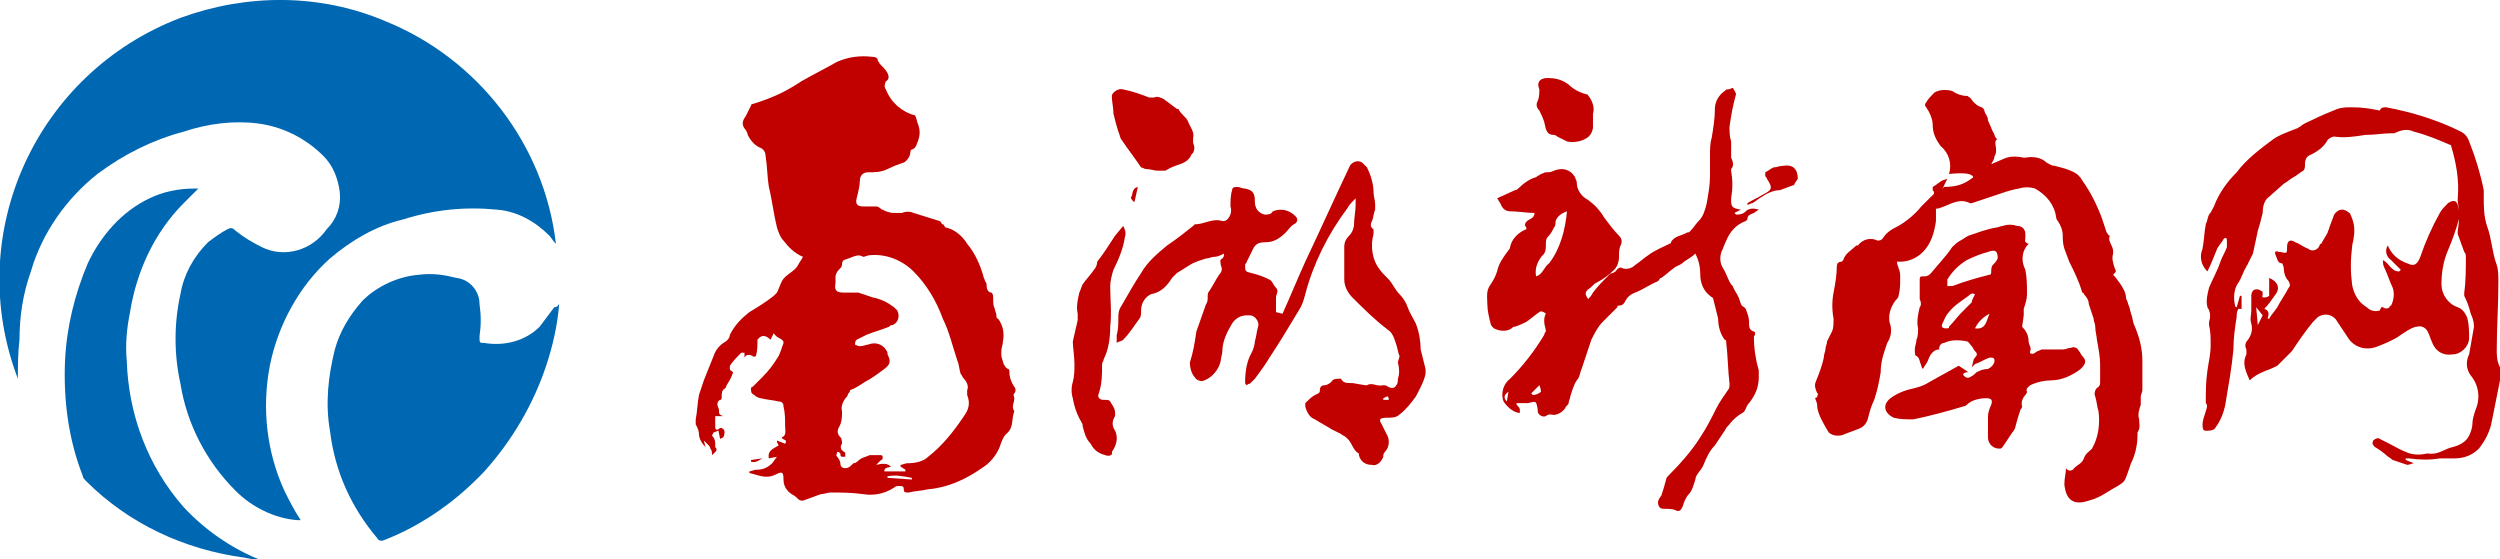
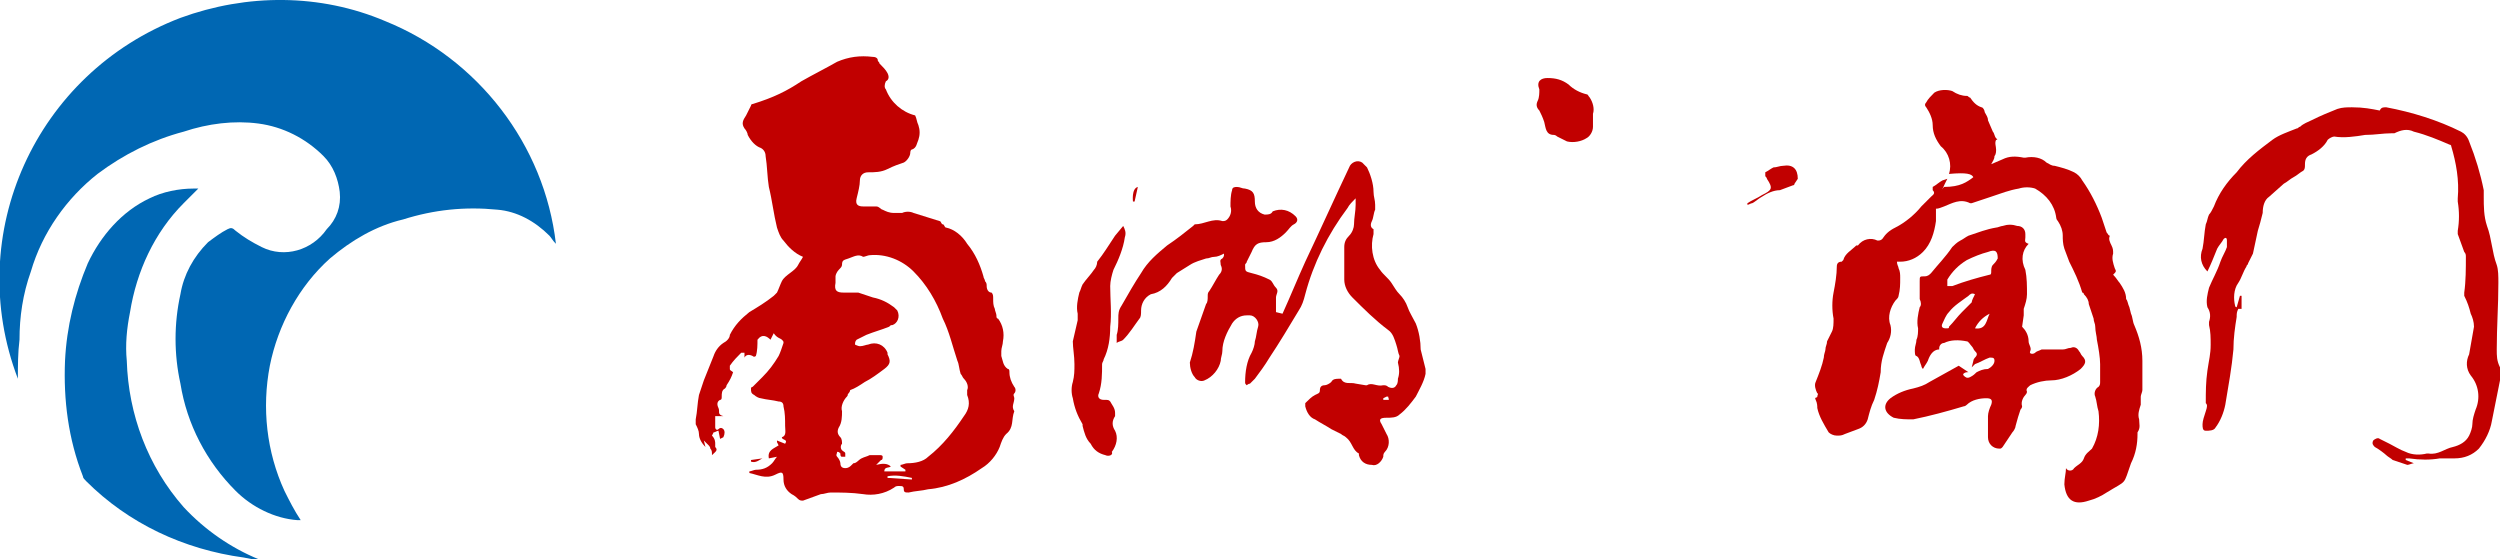
<svg xmlns="http://www.w3.org/2000/svg" version="1.1" id="图层_1" x="0px" y="0px" viewBox="0 0 153.8 34.4" style="enable-background:new 0 0 153.8 34.4;" xml:space="preserve">
  <style type="text/css">
	.st0{fill:#0067B3;}
	.st1{fill:#C10000;}
</style>
  <path class="st0" d="M1.1,23.3c-3.4-8.9,1.1-18.8,10-22.2c4.1-1.5,8.6-1.5,12.6,0.2c5.7,2.3,9.8,7.6,10.5,13.7  c-0.2-0.2-0.3-0.4-0.4-0.5c-0.9-0.9-2-1.5-3.2-1.6c-2-0.2-3.9,0-5.8,0.6c-1.7,0.4-3.2,1.3-4.5,2.4c-1.9,1.7-3.2,4.1-3.7,6.6  c-0.5,2.6-0.2,5.3,0.9,7.7c0.3,0.6,0.6,1.2,1,1.8c-0.1,0-0.1,0-0.2,0c-1.4-0.1-2.8-0.8-3.8-1.8c-1.8-1.8-3-4.1-3.4-6.6  c-0.4-1.8-0.4-3.7,0-5.5c0.2-1.2,0.8-2.3,1.7-3.2c0.4-0.3,0.8-0.6,1.2-0.8c0.2-0.1,0.3-0.1,0.5,0.1c0.5,0.4,1,0.7,1.6,1  c1.4,0.7,3.1,0.2,4-1.1c0.6-0.6,0.9-1.4,0.8-2.3c-0.1-0.8-0.4-1.6-1-2.2c-1.1-1.1-2.5-1.8-4-2c-1.5-0.2-3.1,0-4.6,0.5  C9.4,8.6,7.6,9.5,6,10.7c-1.9,1.5-3.4,3.6-4.1,6c-0.5,1.4-0.7,2.8-0.7,4.2C1.1,21.7,1.1,22.5,1.1,23.3z" />
  <path class="st1" d="M47.6,20.5l-0.2,0.4c-0.2-0.2-0.5-0.4-0.8,0c0,0.3,0,0.7-0.1,1c0,0-0.1,0.1-0.2,0c-0.2-0.1-0.4-0.1-0.5,0.1  c0-0.1,0-0.1,0-0.2c0,0,0-0.1,0-0.1c-0.1,0-0.1,0-0.2,0c-0.2,0.2-0.5,0.5-0.7,0.8c0,0,0,0.1,0,0.2c0,0.1,0.1,0.1,0.2,0.2  c-0.1,0.3-0.2,0.5-0.4,0.8c0,0.1-0.1,0.2-0.1,0.2c-0.2,0.1-0.2,0.3-0.2,0.5c0,0.1,0,0.2-0.1,0.2c-0.2,0.1-0.2,0.3-0.1,0.5  s-0.1,0.4,0.3,0.5l-0.1,0L44,25.6c0,0.2,0,0.5,0,0.7c0,0.1,0.1,0.2,0.2,0.1s0.2-0.1,0.3,0c0.1,0.1,0.1,0.3,0,0.5L44.3,27l-0.1-0.5  c-0.1,0-0.2,0.1-0.3,0.1c0,0-0.1,0.2-0.1,0.2C44,27,44,27.2,44,27.3c0,0.1,0,0.1,0,0.2c0.2,0.2,0,0.3-0.2,0.5c0-0.2,0-0.3-0.1-0.4  c0-0.1-0.1-0.2-0.1-0.2c-0.1-0.1-0.2-0.2-0.3-0.3l0.1,0.4c-0.2-0.2-0.4-0.5-0.4-0.8c0-0.2-0.1-0.4-0.2-0.6c0-0.1,0-0.2,0-0.3  c0.1-0.5,0.1-1,0.2-1.5c0.1-0.3,0.2-0.6,0.3-0.9l0.6-1.5c0.1-0.3,0.3-0.6,0.6-0.8c0.2-0.1,0.4-0.3,0.4-0.5c0.3-0.6,0.7-1,1.2-1.4  c0.5-0.3,1-0.6,1.5-1c0.1-0.1,0.1-0.1,0.2-0.2c0.1-0.2,0.2-0.5,0.3-0.7c0.2-0.4,0.8-0.6,1-1c0.1-0.2,0.2-0.3,0.3-0.5  c-0.5-0.2-0.9-0.6-1.2-1c-0.2-0.2-0.3-0.5-0.4-0.8c-0.2-0.8-0.3-1.7-0.5-2.5c-0.1-0.6-0.1-1.3-0.2-1.9c0-0.2-0.1-0.4-0.3-0.5  c-0.3-0.1-0.6-0.4-0.8-0.8c0-0.1-0.1-0.3-0.2-0.4c-0.2-0.3-0.1-0.5,0.1-0.8c0.1-0.2,0.2-0.4,0.3-0.6c0,0,0-0.1,0.1-0.1  C47.6,6,48.4,5.6,49.3,5c0.7-0.4,1.5-0.8,2.2-1.2c0.7-0.3,1.4-0.4,2.2-0.3c0.2,0,0.3,0.1,0.3,0.2c0,0.1,0.1,0.1,0.1,0.2  c0.2,0.2,0.4,0.4,0.5,0.6c0.1,0.2,0.1,0.4-0.1,0.5c-0.1,0.2-0.1,0.4,0,0.5c0.3,0.8,1,1.4,1.8,1.6c0.1,0.2,0.1,0.4,0.2,0.6  c0.1,0.3,0.1,0.6,0,0.9c-0.1,0.2-0.1,0.5-0.4,0.6c-0.1,0-0.1,0.2-0.1,0.2c0,0.2-0.2,0.5-0.4,0.6c-0.3,0.1-0.6,0.2-1,0.4  c-0.4,0.2-0.8,0.2-1.2,0.2c-0.3,0-0.5,0.2-0.5,0.5s-0.1,0.7-0.2,1.1s0.1,0.5,0.4,0.5c0.3,0,0.5,0,0.8,0c0.2,0,0.3,0.2,0.4,0.2  c0.2,0.1,0.4,0.2,0.7,0.2c0.2,0,0.3,0,0.5,0c0.2-0.1,0.5-0.1,0.7,0l1.6,0.5c0.1,0,0.1,0.2,0.2,0.2s0.1,0.2,0.2,0.2  c0.5,0.1,1,0.5,1.3,1c0.5,0.6,0.8,1.3,1,2c0,0.1,0.1,0.2,0.1,0.3c0.1,0.1,0.1,0.2,0.1,0.3c0,0.2,0.1,0.4,0.3,0.4  c0.1,0.1,0.1,0.2,0.1,0.4c0,0.2,0,0.4,0.1,0.6c0,0.1,0.1,0.3,0.1,0.4c0,0.1,0,0.2,0.1,0.2c0.3,0.4,0.4,0.9,0.3,1.4  c0,0.2-0.1,0.4-0.1,0.6c0,0.1,0,0.2,0,0.3c0.1,0.3,0.1,0.6,0.4,0.8c0.1,0,0.1,0.1,0.1,0.2c0,0.3,0.1,0.6,0.3,0.9  c0.1,0.1,0.1,0.3,0,0.4c-0.1,0.1,0,0.2,0,0.3c0,0.3-0.2,0.5,0,0.8c-0.2,0.5,0,1-0.5,1.4c-0.2,0.2-0.3,0.5-0.4,0.8  c-0.2,0.5-0.6,1-1.1,1.3c-1,0.7-2.1,1.2-3.3,1.3c-0.4,0.1-0.8,0.1-1.2,0.2c-0.2,0-0.3,0-0.3-0.2s-0.1-0.2-0.3-0.2  c-0.1,0-0.2,0-0.3,0.1c-0.6,0.4-1.3,0.5-1.9,0.4c-0.7-0.1-1.4-0.1-2-0.1c-0.2,0-0.4,0.1-0.6,0.1l-1.1,0.4c-0.1,0-0.2,0-0.3-0.1  c-0.1-0.1-0.2-0.2-0.4-0.3c-0.3-0.2-0.5-0.5-0.5-0.9c0-0.5-0.1-0.5-0.5-0.3c-0.6,0.3-1.1,0-1.6-0.1v-0.1c0.1,0,0.3-0.1,0.4-0.1  c0.4,0,0.7-0.1,1-0.4c0.1-0.1,0.2-0.3,0.3-0.4l-0.5,0.1c-0.1-0.5,0.3-0.6,0.6-0.8l-0.1-0.2v-0.1l0.5,0.2c0.2-0.3-0.2-0.2-0.2-0.4  c0.3-0.1,0.2-0.4,0.2-0.7c0-0.4,0-0.8-0.1-1.2c0-0.2-0.1-0.3-0.3-0.3c-0.4-0.1-0.7-0.1-1.1-0.2c-0.1,0-0.3-0.1-0.4-0.2  c-0.2-0.1-0.2-0.2-0.2-0.4c0,0,0-0.1,0.1-0.1c0.2-0.2,0.4-0.4,0.6-0.6c0.4-0.4,0.7-0.8,1-1.3c0.1-0.2,0.2-0.5,0.3-0.8  c0-0.1,0-0.1-0.1-0.2S47.8,20.8,47.6,20.5z M55.4,28.7v-0.1c0.1,0,0.3-0.1,0.4-0.1c0.5,0,1-0.1,1.3-0.4c0.9-0.7,1.6-1.6,2.2-2.5  c0.3-0.4,0.4-0.8,0.2-1.3c0-0.1,0-0.2,0-0.3c0.1-0.2,0-0.5-0.2-0.7c-0.1-0.1-0.1-0.2-0.2-0.3c-0.1-0.3-0.1-0.6-0.2-0.8  c-0.3-0.9-0.5-1.8-0.9-2.6c-0.4-1.1-1-2.1-1.8-2.9c-0.7-0.7-1.7-1.1-2.7-1c-0.1,0-0.3,0.1-0.4,0.1c-0.3-0.2-0.6,0-0.9,0.1  s-0.4,0.1-0.4,0.4c0,0.1-0.1,0.2-0.2,0.3c-0.1,0.1-0.2,0.3-0.2,0.4c0,0.1,0,0.2,0,0.4c-0.1,0.5,0.1,0.6,0.5,0.6c0.1,0,0.2,0,0.4,0  c0.2,0,0.3,0,0.5,0c0.3,0.1,0.6,0.2,0.9,0.3c0.5,0.1,0.9,0.3,1.3,0.6c0.1,0.1,0.1,0.1,0.2,0.2c0.2,0.4,0,0.8-0.3,0.9  c-0.1,0-0.1,0-0.2,0.1c-0.5,0.2-0.9,0.3-1.4,0.5c-0.2,0.1-0.4,0.2-0.6,0.3c-0.1,0.1-0.1,0.2-0.1,0.3c0,0,0.2,0.1,0.3,0.1  c0.2,0,0.4-0.1,0.5-0.1c0.5-0.2,1,0,1.2,0.5c0,0,0,0.1,0,0.1c0.2,0.4,0.2,0.6-0.2,0.9c-0.4,0.3-0.8,0.6-1.2,0.8  c-0.3,0.2-0.6,0.4-0.9,0.5c0,0,0,0.1-0.1,0.2s0,0.1-0.1,0.2c-0.2,0.2-0.4,0.6-0.3,0.9c0,0.3,0,0.7-0.2,1c-0.1,0.2-0.1,0.4,0.1,0.6  c0.1,0.1,0.1,0.3,0.1,0.4c-0.1,0.1-0.1,0.3,0,0.4c0,0,0,0,0,0c0.1,0.1,0.2,0.1,0.2,0.2c0,0.1,0,0.2,0,0.2c-0.1,0-0.2,0-0.2,0  c-0.1,0-0.1-0.1-0.1-0.2c-0.1-0.1-0.1-0.1-0.2-0.1c0,0.1-0.1,0.2,0,0.3s0.2,0.3,0.2,0.4c0,0.2,0.1,0.3,0.3,0.3c0,0,0,0,0,0  c0.2,0,0.3-0.1,0.4-0.2c0,0,0,0,0,0c0,0,0.1-0.1,0.1-0.1c0.2,0,0.3-0.2,0.5-0.3c0.2-0.1,0.3-0.1,0.5-0.2c0.2,0,0.4,0,0.6,0  c0.1,0,0.2,0,0.2,0.1c0,0.1,0,0.2-0.1,0.2c-0.1,0.1-0.2,0.2-0.3,0.3c0.4-0.1,0.7-0.1,0.9,0.1c-0.1,0.1-0.4,0-0.4,0.3h1.3v-0.1  L55.4,28.7z M54.6,29.3v0.1l1.5,0.1v-0.1C55.6,29.3,55.1,29.2,54.6,29.3z" />
-   <path class="st0" d="M34.4,18.7c-0.1,1.3-0.4,2.6-0.8,3.8c-0.8,2.4-2.1,4.6-3.8,6.5c-1.7,1.8-3.8,3.3-6.1,4.2  c-0.2,0.1-0.4,0.1-0.5-0.1c0,0,0,0,0,0c-1.6-1.9-2.6-4.1-2.9-6.6c-0.3-1.7-0.1-3.4,0.3-5c0.3-1.1,0.9-2.1,1.7-3  c0.9-0.9,2.2-1.5,3.5-1.6c0.8-0.1,1.5,0,2.3,0.2c0.8,0.1,1.4,0.8,1.4,1.6c0.1,0.7,0.1,1.3,0,2c0,0.4,0,0.4,0.3,0.4  c1.2,0.2,2.5-0.1,3.4-1c0.3-0.4,0.6-0.8,0.9-1.2C34.3,18.9,34.3,18.8,34.4,18.7z" />
-   <path class="st1" d="M104.3,15.6c-0.2,0.2-0.4,0.3-0.7,0.5c-0.2,0.2-0.3,0.2-0.5,0.3c-0.3,0.2-0.6,0.5-0.9,0.7  c-0.1,0-0.1,0.1-0.2,0.2c-0.5,0.2-0.9,0.5-1.4,0.7c-0.3,0.1-0.5,0.3-0.6,0.5c-0.1,0.2-0.2,0.3-0.4,0.3c-0.1,0-0.1,0-0.1,0.1  l-0.7,0.7c-0.1,0.1-0.1,0.1-0.2,0.2c-0.3,0.3-0.5,0.7-0.7,1.1c-0.2,0.6-0.4,1.2-0.6,1.8c-0.1,0.2-0.1,0.5-0.3,0.7  c-0.2,0.3-0.3,0.7-0.4,1c0,0.1-0.1,0.3-0.1,0.4s-0.2,0.2-0.2,0.3c-0.2,0.3-0.6,0.5-0.9,0.4c-0.1,0-0.2,0-0.3,0.1  c-0.2,0.1-0.5-0.1-0.5-0.3c0,0,0-0.1,0-0.1c-0.1-0.6-0.1-0.5-0.6-0.4c-0.1,0-0.3,0-0.4,0h-0.3v0.1c0.1,0.1,0.2,0.2,0.2,0.3  c0,0.1,0,0.1,0,0.2c0,0-0.1,0-0.1,0c-0.4-0.1-0.7-0.4-0.9-0.7c-0.2-0.5,0-1.1,0.4-1.4c0.8-0.8,1.5-1.7,2.1-2.7  c0-0.1,0.1-0.2,0.1-0.2c0-0.2-0.1-0.4-0.1-0.6c0-0.2,0-0.3,0.1-0.5c-0.1-0.1-0.3-0.2-0.4-0.1c0,0,0,0,0,0c-0.3,0.2-0.5,0.4-0.8,0.6  c-0.2,0.1-0.4,0.2-0.7,0.3c-0.1,0-0.1,0-0.2,0.1c-0.3,0.2-0.7,0.2-1.1,0c-0.1-0.1-0.2-0.2-0.2-0.3c-0.1-0.4-0.2-0.8-0.2-1.2  c0-0.4-0.1-0.8,0.2-1.2c0.2-0.3,0.3-0.5,0.4-0.8c0.1-0.5,0.4-0.9,0.7-1.3c0,0,0.1-0.1,0.1-0.2c0.1-0.5,0.5-0.9,1-1.1v-0.1  c-0.2-0.2,0-0.4,0.2-0.5s0.3-0.2,0.3-0.4c-0.5,0-1-0.1-1.5-0.1c-0.3,0-0.5-0.2-0.6-0.5c-0.1-0.1-0.1-0.2-0.2-0.3l1.1-0.5  c0.1,0,0.2-0.1,0.2-0.1c0.3-0.3,0.7-0.6,1.1-0.7c0.1-0.1,0.2-0.1,0.3-0.2c0.1,0,0.2-0.1,0.3-0.1c0.2,0,0.3,0,0.5-0.1  c0.5-0.2,1-0.1,1.3,0.4c0,0.1,0.1,0.2,0.1,0.3c0,0.5,0.3,0.9,0.7,1.1c0.4,0.3,0.7,0.6,1,1.1c0.3,0.4,0.6,0.8,0.9,1.1  c0.2,0.2,0.2,0.4,0.1,0.6c-0.1,0.2-0.1,0.5-0.1,0.7c0,0.3-0.1,0.6-0.3,0.8c-0.3,0.3-0.7,0.6-1.1,0.8c-0.2,0.1-0.3,0.3-0.5,0.4  c-0.2,0.2-0.2,0.3,0,0.6c0.1-0.1,0.2-0.2,0.3-0.4c0.3-0.4,0.6-0.7,1-1.1c0.1-0.1,0.2-0.1,0.2-0.1c0.1,0,0.1-0.1,0.2-0.1  c0.1-0.2,0.3-0.3,0.4-0.2c0,0,0,0,0,0c0.3,0.1,0.6,0,0.8-0.2c0.3-0.2,0.5-0.4,0.8-0.6c0.4-0.3,0.9-0.5,1.3-0.7c0,0,0.1,0,0.1-0.1  c0.2-0.4,0.7-0.4,1-0.6c0.1,0,0.1,0,0.2-0.1c0.2-0.2,0.3-0.4,0.5-0.6c0.3-0.3,0.4-0.7,0.5-1.1c0.1-0.6,0.2-1.1,0.2-1.7  c0-0.4,0-0.8,0-1.2c0-0.4,0-0.8,0.1-1.1c0.1-0.6,0.2-1.2,0.2-1.8c0-0.5,0.3-0.9,0.6-1.1c0.1-0.1,0.1-0.1,0.2-0.1  c0.1,0,0.3-0.1,0.3-0.1s0.2,0.3,0.2,0.4c-0.2,0.7-0.3,1.3-0.4,2c0,0.3,0,0.6,0.1,0.9c0,0.2,0,0.5,0,0.7c0,0.1,0,0.2,0,0.3  c0.1,0.2,0.2,0.5,0,0.7c0,0,0,0.1,0,0.1c0.1,0.6,0.1,1.1,0,1.7c0,0.5,0,0.6,0.6,0.7l-0.4,0.2l0.1,0.1c0.2,0,0.4,0,0.6-0.2  c0.2-0.2,0.5-0.2,0.8-0.1l-0.3,0.2c-0.2,0.1-0.4,0.1-0.4,0.4c0,0-0.1,0.1-0.1,0.1c-0.6,0.2-1,0.7-1.2,1.2c-0.1,0.2-0.2,0.5-0.3,0.7  c-0.1,0.3-0.1,0.7,0.1,1c0.2,0.3,0.3,0.7,0.5,1l0.1,0.1c0.1,0.3,0.3,0.5,0.4,0.8s0.1,0.4,0.3,0.5c0,0,0.1,0.1,0.1,0.1  c0.1,0.3,0.2,0.5,0.2,0.8s0,0.5,0.3,0.6c0.1,0,0.1,0.2,0,0.3c0,0.7,0.1,1.4,0.3,2.1c0,0.1,0,0.3,0,0.4c0,0.6-0.2,1.1-0.6,1.6  c-0.2,0.2-0.2,0.5-0.4,0.6s-0.6,0.4-0.8,0.7c-0.1,0.1-0.2,0.2-0.3,0.4c-0.2,0.3-0.4,0.6-0.6,0.9c-0.3,0.3-0.5,0.7-0.7,1.2  c-0.1,0.3-0.5,0.6-0.5,0.9c-0.1,0.3-0.2,0.7-0.4,0.9c-0.2,0.2-0.3,0.5-0.4,0.8c-0.1,0.2-0.2,0.3-0.4,0.2s-0.5-0.1-0.8-0.1  c-0.2,0-0.3-0.2-0.3-0.4c0,0,0,0,0,0c0-0.1,0.1-0.3,0.2-0.4c0.1-0.3,0.2-0.6,0.3-1c0-0.1,0.1-0.2,0.2-0.3c0.7-0.7,1.4-1.5,1.9-2.3  c0.4-0.6,0.7-1.2,1-1.8c0.2-0.4,0.5-0.8,0.7-1.1c0.1-0.1,0.1-0.2,0.1-0.4c-0.1-0.8-0.1-1.7-0.2-2.5c0-0.1,0-0.2-0.1-0.2  c-0.3-0.4-0.4-0.9-0.4-1.3c-0.1-0.4-0.2-0.8-0.3-1.2c0-0.1-0.1-0.1-0.2-0.2c-0.4-0.3-0.6-0.8-0.6-1.3  C104.6,16.4,104.5,16,104.3,15.6z M96.4,13c-0.3,0.1-0.6,0.3-0.7,0.6l0,0c0,0.1,0,0.3-0.1,0.4c-0.1,0.2-0.2,0.4-0.4,0.6  c-0.1,0.1-0.1,0.3-0.1,0.5c0,0.2,0,0.3-0.1,0.5c-0.4,0.4-0.6,0.9-0.5,1.4c0.4-0.1,0.5-0.6,0.8-0.8C96,15.3,96.3,14.1,96.4,13z   M94.2,24.2l0.1,0.1c0.2,0,0.4-0.1,0.5-0.2c0,0,0-0.2-0.1-0.4L94.2,24.2z M92.8,24.1c-0.3,0.2-0.3,0.4-0.1,0.6L92.8,24.1z" />
  <path class="st1" d="M78.9,19.3c0.5-1.1,0.9-2.1,1.4-3.2c0.9-1.9,1.8-3.9,2.7-5.8c0.1-0.3,0.5-0.5,0.8-0.3c0.1,0.1,0.2,0.2,0.3,0.3  c0.2,0.4,0.4,1,0.4,1.5c0,0.3,0.1,0.5,0.1,0.8c0,0.1,0,0.2,0,0.3c-0.1,0.2-0.1,0.5-0.2,0.7c-0.1,0.2-0.1,0.4,0.1,0.5  c0,0.1,0,0.2,0,0.3c-0.2,0.7-0.1,1.6,0.4,2.2c0.2,0.3,0.5,0.5,0.7,0.8s0.3,0.5,0.5,0.7s0.4,0.5,0.5,0.8s0.3,0.6,0.5,1  c0.2,0.5,0.3,1.1,0.3,1.6c0.1,0.4,0.2,0.8,0.3,1.2c0,0.1,0,0.2,0,0.3c-0.1,0.5-0.4,1-0.6,1.4c-0.3,0.4-0.6,0.8-1,1.1  c-0.2,0.2-0.5,0.2-0.8,0.2c-0.4,0-0.5,0.1-0.3,0.4c0.1,0.2,0.2,0.4,0.3,0.6c0.2,0.3,0.2,0.8-0.1,1.1c-0.1,0.1-0.1,0.2-0.1,0.3  c-0.1,0.3-0.4,0.6-0.7,0.5c-0.4,0-0.7-0.2-0.8-0.6c0,0,0-0.1,0-0.1c-0.4-0.2-0.4-0.7-0.8-1c-0.1-0.1-0.2-0.1-0.3-0.2  c-0.2-0.1-0.4-0.2-0.6-0.3c-0.3-0.2-0.7-0.4-1-0.6c-0.3-0.1-0.5-0.4-0.6-0.8c0-0.1,0-0.2,0-0.2c0.2-0.2,0.4-0.4,0.6-0.5  c0.2-0.1,0.3-0.1,0.3-0.3s0.1-0.3,0.3-0.3c0.1,0,0.3-0.1,0.4-0.2c0.1-0.2,0.3-0.2,0.5-0.2c0,0,0.1,0,0.1,0c0.2,0.4,0.6,0.2,0.9,0.3  l0.6,0.1c0,0,0.1,0,0.1,0c0.3-0.2,0.6,0.1,1,0c0.1,0,0.2,0,0.3,0.1c0.2,0.1,0.4,0.1,0.5-0.1c0.1-0.1,0.1-0.3,0.1-0.4  c0.1-0.3,0.1-0.6,0-1c0-0.1,0.1-0.3,0.1-0.4c-0.1-0.2-0.1-0.4-0.2-0.7c-0.1-0.3-0.2-0.7-0.5-0.9c-0.8-0.6-1.5-1.3-2.2-2  c-0.3-0.3-0.5-0.7-0.5-1.1c0-0.7,0-1.4,0-2c0-0.3,0.1-0.5,0.3-0.7c0.2-0.2,0.3-0.5,0.3-0.7c0-0.4,0.1-0.8,0.1-1.2c0-0.1,0-0.2,0-0.4  c-0.2,0.2-0.4,0.4-0.5,0.6c-1.2,1.6-2.1,3.4-2.6,5.3c-0.1,0.4-0.2,0.7-0.4,1c-0.6,1-1.2,2-1.8,2.9c-0.3,0.5-0.6,0.9-0.9,1.3  c-0.1,0.1-0.2,0.2-0.3,0.3c-0.1,0-0.2,0.1-0.2,0.1c-0.1-0.1-0.1-0.1-0.1-0.2c0-0.6,0.1-1.3,0.4-1.8c0.1-0.2,0.2-0.5,0.2-0.7  c0.1-0.3,0.1-0.6,0.2-0.9c0.1-0.3-0.2-0.7-0.5-0.7c-0.1,0-0.1,0-0.2,0c-0.4,0-0.7,0.2-0.9,0.5c-0.3,0.5-0.6,1.1-0.6,1.7  c0,0.2-0.1,0.4-0.1,0.6c-0.1,0.5-0.5,1-1,1.2c-0.2,0.1-0.5,0-0.6-0.2c-0.2-0.2-0.3-0.6-0.3-0.9c0.2-0.6,0.3-1.2,0.4-1.9l0,0  c0.2-0.6,0.4-1.1,0.6-1.7c0.1-0.1,0.1-0.3,0.1-0.5c0-0.1,0-0.2,0.1-0.3c0.2-0.3,0.4-0.7,0.6-1c0.2-0.2,0.2-0.4,0.1-0.6  c0-0.2-0.1-0.3,0.1-0.4c0,0,0.1-0.1,0.1-0.2v-0.1c-0.2,0.1-0.4,0.2-0.6,0.2s-0.3,0.1-0.5,0.1c-0.3,0.1-0.7,0.2-1,0.4  c-0.3,0.2-0.5,0.3-0.8,0.5c-0.1,0.1-0.2,0.2-0.3,0.3c-0.3,0.5-0.7,0.9-1.3,1c-0.4,0.2-0.6,0.6-0.6,1c0,0.2,0,0.4-0.1,0.5  c-0.3,0.4-0.6,0.9-1,1.3c-0.1,0.1-0.3,0.1-0.4,0.2c0-0.2,0-0.3,0-0.5c0.1-0.3,0.1-0.7,0.1-1c0-0.3,0-0.5,0.2-0.8  c0.4-0.7,0.8-1.4,1.2-2c0.4-0.7,1-1.2,1.6-1.7c0.6-0.4,1.1-0.8,1.6-1.2c0,0,0.1-0.1,0.1-0.1c0.6,0,1.1-0.4,1.7-0.2  c0.1,0,0.2,0,0.3-0.1c0.2-0.2,0.3-0.5,0.2-0.8c0-0.3,0-0.7,0.1-1c0-0.2,0.2-0.2,0.3-0.2c0.2,0,0.3,0.1,0.5,0.1  c0.5,0.1,0.6,0.3,0.6,0.8c0,0.4,0.2,0.7,0.6,0.8c0.2,0,0.4,0,0.5-0.2c0.5-0.2,1-0.1,1.4,0.3c0.2,0.2,0.1,0.4-0.1,0.5  s-0.3,0.3-0.5,0.5c-0.3,0.3-0.7,0.6-1.2,0.6s-0.7,0.1-0.9,0.6c-0.1,0.2-0.2,0.4-0.3,0.6c0,0.1-0.1,0.1-0.1,0.2c0,0.4,0,0.4,0.4,0.5  c0.4,0.1,0.7,0.2,1.1,0.4c0.2,0.1,0.2,0.3,0.4,0.5s0,0.4,0,0.6c0,0.3,0,0.6,0,0.9L78.9,19.3z M85.1,24.5v0.1c0.1,0,0.2,0,0.3,0  s0-0.1,0-0.2h-0.1L85.1,24.5z" />
  <path class="st0" d="M12.2,11.6l-0.9,0.9c-1.8,1.8-2.9,4.2-3.3,6.7c-0.2,1-0.3,2-0.2,3c0.1,3.3,1.3,6.5,3.5,9  c1.3,1.4,2.9,2.5,4.6,3.2l0.1,0l0,0.1L15,34.3c-3.7-0.5-7.1-2.1-9.7-4.7c-0.1-0.1-0.2-0.2-0.2-0.3C4.2,27,3.9,24.6,4,22.2  c0.1-2.1,0.6-4.1,1.4-6c0.8-1.7,2.1-3.2,3.8-4c0.8-0.4,1.8-0.6,2.7-0.6L12.2,11.6z" />
  <path class="st1" d="M146.4,6.8c0.1-0.2,0.2-0.2,0.4-0.2c1.6,0.3,3.2,0.8,4.6,1.5c0.2,0.1,0.4,0.3,0.5,0.6c0.4,1,0.7,2,0.9,3  c0,0.1,0,0.3,0,0.4c0,0.6,0,1.2,0.2,1.8c0.3,0.8,0.3,1.6,0.6,2.4c0.1,0.3,0.1,0.7,0.1,1.1c0,1.4-0.1,2.7-0.1,4.1  c0,0.4,0,0.7,0.2,1.1c0.1,0.1,0.1,0.2,0.1,0.3c-0.2,1-0.4,2-0.6,3c-0.1,0.6-0.4,1.2-0.8,1.7c-0.4,0.4-0.9,0.6-1.5,0.6  c-0.3,0-0.6,0-0.9,0c-0.6,0.1-1.2,0.1-1.9,0c-0.1,0-0.1,0-0.2,0v0.1l0.5,0.2c-0.1,0-0.3,0.1-0.4,0.1c-0.3-0.1-0.6-0.2-0.9-0.3  c-0.1-0.1-0.3-0.2-0.4-0.3s-0.5-0.4-0.7-0.5c-0.1-0.1-0.2-0.2-0.1-0.4c0,0,0,0,0,0c0.1-0.1,0.3-0.2,0.4-0.1c0,0,0,0,0,0  c0.2,0.1,0.4,0.2,0.6,0.3s0.7,0.4,1,0.5c0.4,0.2,0.9,0.2,1.3,0.1c0,0,0.1,0,0.1,0c0.6,0.1,1-0.3,1.5-0.4c0.4-0.1,0.8-0.3,1-0.7  c0.1-0.2,0.2-0.5,0.2-0.7c0-0.3,0.1-0.6,0.2-0.9c0.3-0.7,0.2-1.5-0.3-2.1c-0.3-0.4-0.3-0.9-0.1-1.3c0.1-0.6,0.2-1.1,0.3-1.7  c0-0.3-0.1-0.6-0.2-0.8c-0.1-0.4-0.2-0.7-0.4-1.1c0-0.1,0-0.1,0-0.2c0.1-0.7,0.1-1.5,0.1-2.2c0-0.1,0-0.2-0.1-0.3l-0.4-1.1  c0-0.1,0-0.1,0-0.2c0.1-0.6,0.1-1.2,0-1.8c0-0.1,0-0.2,0-0.2c0.1-1.1-0.1-2.2-0.4-3.2c0-0.1-0.1-0.1-0.1-0.1  c-0.7-0.3-1.4-0.6-2.2-0.8c-0.4-0.2-0.8-0.1-1.2,0.1c-0.1,0-0.1,0-0.2,0c-0.5,0-1,0.1-1.6,0.1c-0.6,0.1-1.3,0.2-1.9,0.1  c-0.1,0-0.3,0.1-0.4,0.2c-0.2,0.4-0.6,0.7-1,0.9c-0.3,0.1-0.4,0.3-0.4,0.6c0,0.2,0,0.3-0.1,0.4c-0.2,0.1-0.4,0.3-0.6,0.4  c-0.2,0.1-0.4,0.3-0.6,0.4l-0.9,0.8c-0.3,0.2-0.4,0.6-0.4,1c-0.1,0.4-0.2,0.8-0.3,1.1c-0.1,0.5-0.2,0.9-0.3,1.4  c-0.1,0.2-0.2,0.4-0.3,0.6c0,0.1-0.1,0.1-0.1,0.2c-0.2,0.3-0.3,0.7-0.5,1c-0.3,0.4-0.3,1-0.2,1.4c0,0,0,0.1,0.1,0.1l0.2-0.7h0.1v0.8  h-0.2V19c-0.1,0.2-0.1,0.3-0.1,0.5c-0.1,0.6-0.2,1.3-0.2,2c-0.1,1.1-0.3,2.2-0.5,3.4c-0.1,0.5-0.3,1-0.6,1.4  c-0.1,0.2-0.4,0.2-0.6,0.2c-0.2,0-0.2-0.2-0.2-0.4s0.1-0.5,0.2-0.8s0.1-0.4,0-0.5c0,0,0,0,0,0c0-0.7,0-1.3,0.1-2s0.2-1,0.2-1.6  c0-0.4,0-0.8-0.1-1.2c0-0.1,0-0.1,0-0.2c0.1-0.3,0.1-0.6-0.1-0.9c-0.1-0.4,0-0.8,0.1-1.2c0.2-0.5,0.5-1,0.7-1.6  c0.1-0.3,0.3-0.6,0.4-0.9c0-0.1,0-0.3,0-0.4c0-0.2-0.1-0.2-0.2-0.1c-0.1,0.2-0.3,0.4-0.4,0.6c-0.2,0.5-0.4,1-0.6,1.4  c-0.4-0.4-0.5-0.9-0.3-1.4c0.1-0.5,0.1-1,0.2-1.5c0.1-0.2,0.1-0.4,0.2-0.6c0.1-0.1,0.2-0.3,0.3-0.5c0.3-0.8,0.8-1.5,1.4-2.1  c0.6-0.8,1.4-1.4,2.2-2c0.4-0.3,1-0.5,1.5-0.7c0.1,0,0.1-0.1,0.2-0.1c0.2-0.2,0.5-0.3,0.7-0.4c0.6-0.3,1.1-0.5,1.6-0.7  c0.3-0.1,0.6-0.1,0.9-0.1C145.4,6.6,145.9,6.7,146.4,6.8z" />
  <path class="st1" d="M121.4,10.9c-0.1-0.2-0.4-0.3-1.5-0.2l0,0c0.2-0.6,0-1.3-0.5-1.7c-0.3-0.4-0.5-0.8-0.5-1.3  c0-0.4-0.2-0.8-0.4-1.1c-0.1-0.1-0.1-0.2,0-0.3c0.1-0.2,0.3-0.4,0.5-0.6c0.3-0.2,0.8-0.2,1.1-0.1c0.3,0.2,0.6,0.3,0.9,0.3  c0.1,0,0.1,0.1,0.2,0.1c0.2,0.3,0.4,0.5,0.7,0.6c0.1,0,0.2,0.2,0.2,0.3c0.1,0.2,0.2,0.3,0.2,0.5l0.3,0.7c0.1,0.1,0.1,0.3,0.2,0.4  s0.1,0.1,0,0.1c-0.1,0.2,0,0.4,0,0.6c0,0.1,0,0.3-0.1,0.4c0,0.2-0.1,0.3-0.2,0.5l0.7-0.3c0.4-0.2,0.8-0.2,1.3-0.1h0.1  c0.5-0.1,1,0,1.3,0.3c0.2,0.1,0.3,0.2,0.5,0.2c0.4,0.1,0.8,0.2,1.2,0.4c0.2,0.1,0.4,0.3,0.5,0.5c0.5,0.7,0.9,1.5,1.2,2.3  c0.1,0.3,0.2,0.6,0.3,0.9c0.1,0.1,0.1,0.2,0.2,0.2c-0.1,0.2,0,0.4,0.1,0.6c0.1,0.2,0.1,0.3,0.1,0.5c-0.1,0.3,0,0.6,0.1,0.9  c0.1,0.2,0.1,0.2-0.1,0.4c0.2,0.2,0.3,0.4,0.4,0.5c0.2,0.3,0.4,0.6,0.4,1c0.1,0.1,0.1,0.3,0.2,0.5l0.1,0.4c0.1,0.2,0.1,0.5,0.2,0.7  c0.3,0.7,0.5,1.4,0.5,2.2c0,0.6,0,1.2,0,1.8c0,0.1-0.1,0.3-0.1,0.4c0,0.1,0,0.2,0,0.3c0,0.1,0,0.1,0,0.2c-0.1,0.3-0.2,0.6-0.1,0.9  c0,0.3,0.1,0.5-0.1,0.8c0,0,0,0.1,0,0.1c0,0.6-0.1,1.2-0.4,1.8c-0.5,1.4-0.2,1-1.5,1.8c-0.3,0.2-0.7,0.4-1.1,0.5  c-0.9,0.3-1.4,0-1.5-1c0-0.4,0.1-0.7,0.1-1c0.1,0.2,0.4,0.2,0.5,0c0,0,0,0,0,0c0.2-0.2,0.5-0.3,0.6-0.6s0.3-0.4,0.5-0.6  c0.4-0.7,0.5-1.5,0.4-2.3c-0.1-0.3-0.1-0.6-0.2-0.9c-0.1-0.2,0-0.5,0.2-0.6c0.1-0.1,0.1-0.2,0.1-0.3c0-0.4,0-0.7,0-1.1  s-0.1-1-0.2-1.5c0-0.2-0.1-0.5-0.1-0.8c0-0.2-0.1-0.3-0.1-0.5c-0.1-0.3-0.2-0.6-0.3-0.9c0-0.2-0.1-0.4-0.3-0.6c0,0,0-0.1-0.1-0.1  c-0.2-0.7-0.5-1.3-0.8-1.9c-0.1-0.3-0.2-0.5-0.3-0.8c-0.1-0.3-0.1-0.6-0.1-0.8c0-0.3-0.1-0.6-0.3-0.9c-0.1-0.1-0.1-0.2-0.1-0.2  c-0.1-0.8-0.6-1.4-1.3-1.8c-0.3-0.1-0.7-0.1-1,0c-0.6,0.1-1.1,0.3-1.7,0.5l-1.2,0.4c0,0-0.1,0-0.1,0c-0.6-0.3-1.1,0-1.6,0.2  c-0.3,0.1-0.6,0.3-0.8-0.1c0.3-0.4,0.5-0.8,0.8-1.1C120.6,11.5,121,11.2,121.4,10.9z" />
  <path class="st1" d="M121.4,22.2c0-0.1,0.1-0.2,0.1-0.2c0.2-0.2,0.1-0.3,0-0.4s-0.1-0.2-0.2-0.3S121.1,21,121,21  c-0.5-0.1-1-0.1-1.4,0.1c-0.2,0-0.3,0.2-0.3,0.3c0,0,0,0,0,0.1c-0.4,0-0.6,0.4-0.7,0.7c-0.1,0.2-0.2,0.3-0.3,0.5  c-0.1-0.1-0.1-0.2-0.1-0.2c-0.1-0.2-0.1-0.5-0.3-0.6c-0.1,0-0.1-0.2-0.1-0.4c0-0.2,0.1-0.4,0.1-0.6c0.1-0.2,0.1-0.5,0.1-0.7  c-0.1-0.4,0-0.9,0.1-1.3c0.1-0.1,0.1-0.3,0-0.5c0,0,0-0.1,0-0.1v-1c0-0.3,0-0.3,0.3-0.3c0.2,0,0.3-0.1,0.4-0.2  c0.4-0.5,0.9-1,1.3-1.6c0.1-0.1,0.3-0.3,0.5-0.4c0.2-0.1,0.3-0.2,0.5-0.3c0.6-0.2,1.1-0.4,1.7-0.5c0.1,0,0.3-0.1,0.4-0.1  c0.3-0.1,0.6-0.1,0.9,0c0.3,0,0.5,0.2,0.5,0.5c0,0.1,0,0.1,0,0.2c0,0.2-0.1,0.3,0.2,0.4c-0.4,0.4-0.5,1-0.2,1.6  c0.1,0.5,0.1,1,0.1,1.5c0,0.3-0.1,0.6-0.2,0.9c0,0.1,0,0.3,0,0.4l-0.1,0.7c0.2,0.2,0.4,0.5,0.4,0.9c0,0.2,0.2,0.4,0.1,0.6  s0.2,0.2,0.3,0.1c0.1-0.1,0.2-0.1,0.4-0.2c0.4,0,0.9,0,1.3,0c0.2,0,0.3-0.1,0.5-0.1c0.2-0.1,0.4,0,0.5,0.2c0.1,0.1,0.1,0.2,0.2,0.3  c0.3,0.3,0.2,0.5-0.1,0.8c-0.5,0.4-1.2,0.7-1.8,0.7c-0.4,0-0.9,0.1-1.3,0.3c-0.1,0.1-0.3,0.2-0.2,0.4c0,0,0,0.1-0.1,0.2  s-0.3,0.4-0.2,0.7c0,0,0,0.1-0.1,0.2c-0.1,0.3-0.2,0.6-0.3,1c0,0.1-0.1,0.3-0.2,0.4c-0.2,0.3-0.4,0.6-0.6,0.9  c-0.1,0.1-0.1,0.1-0.2,0.1c-0.4,0-0.7-0.3-0.7-0.7c0-0.4,0-0.9,0-1.3c0-0.2,0.1-0.5,0.2-0.7c0.1-0.3,0-0.4-0.3-0.4  c-0.4,0-0.9,0.1-1.2,0.4c0,0-0.1,0.1-0.2,0.1c-1,0.3-2.1,0.6-3.1,0.8c-0.4,0-0.8,0-1.2-0.1c-0.6-0.3-0.7-0.8-0.2-1.2  c0.4-0.3,0.9-0.5,1.4-0.6c0.4-0.1,0.7-0.2,1-0.4l1.8-1l0.6,0.4h-0.1c-0.1,0-0.3,0.1-0.2,0.2s0.2,0.2,0.4,0.1s0.3-0.2,0.4-0.3  c0.2-0.1,0.4-0.2,0.7-0.2c0.2-0.1,0.4-0.3,0.4-0.5c0-0.2-0.1-0.2-0.3-0.2c-0.3,0.1-0.6,0.3-0.9,0.4l-0.2,0.2L121.4,22.2z   M122.9,15.9c0-0.4-0.1-0.6-0.6-0.4c-0.4,0.1-0.9,0.3-1.3,0.5c-0.5,0.3-0.9,0.7-1.2,1.2c0,0,0,0,0,0c0,0.1,0,0.2,0,0.4h0.3l0,0  c0.8-0.3,1.5-0.5,2.3-0.7c0.1,0,0.1-0.1,0.1-0.2s0-0.3,0.1-0.4C122.7,16.2,122.8,16.1,122.9,15.9z M121.5,18.1L121.5,18.1  c-0.2-0.1-0.3,0-0.4,0.1c-0.4,0.3-0.9,0.6-1.2,1c-0.2,0.2-0.3,0.5-0.4,0.7c-0.1,0.2,0,0.3,0.2,0.3s0.2,0,0.2-0.1  c0.3-0.3,0.5-0.6,0.8-0.9s0.4-0.4,0.6-0.6C121.3,18.5,121.4,18.3,121.5,18.1z M122.4,19.3c-0.4,0.2-0.7,0.5-0.9,0.9  C122.2,20.3,122.2,19.7,122.4,19.3z" />
-   <path class="st1" d="M138.4,23.4c-0.2-0.5-0.5-1-0.2-1.6c0-0.1,0-0.2,0-0.3c-0.1-0.2-0.1-0.4,0.1-0.6c0.2-0.3,0.3-0.6,0.2-1  c-0.1-0.3,0-0.5,0-0.8c0-0.3,0-0.6,0-0.9c0-0.2,0.1-0.4,0.3-0.4c0.1,0,0.2,0,0.3,0.1c0.1,0,0.1,0.1,0.1,0.2c0,0.1-0.1,0.2,0.1,0.2  s0.3-0.1,0.3-0.1c0-0.2,0-0.4,0-0.5v-0.6c0.5,0.2,0.7,0.6,0.4,1s-0.4,0.6-0.7,0.9c0.3,0.1,0.3,0.3,0.2,0.6h0.1  c0.1-0.2,0.3-0.4,0.5-0.7c0.2-0.4,0.5-0.8,0.7-1.2c0.1-0.1,0.1-0.2,0-0.4c-0.2-0.2-0.3-0.5-0.3-0.8c0-0.1-0.1-0.3-0.1-0.3  c-0.3,0-0.3-0.3-0.4-0.5s0-0.3,0.2-0.2h0.1c0.4,0.1,0.4,0.1,0.4-0.3s0.2-0.5,0.5-0.3c0.3,0.1,0.5,0.3,0.8,0.4  c0.2,0.2,0.6,0.1,0.7-0.2c0,0,0-0.1,0.1-0.1c0.1-0.2,0.3-0.5,0.4-0.7c0-0.1,0.1-0.2,0.1-0.3c0.1-0.3,0.2-0.5,0.3-0.8  c0.2-0.3,0.5-0.4,0.8-0.2c0.1,0.1,0.2,0.1,0.2,0.2c0.2,0.4,0.3,0.9,0.2,1.4c0,0.2-0.1,0.4-0.1,0.6c-0.1,0.8-0.1,1.5,0,2.3  c0.1,0.6,0.4,1.1,0.9,1.4c0.2,0.2,0.5,0.3,0.8,0.2l0.1-0.2c0,0,0,0,0.1,0c0.1,0.1,0.3,0.1,0.4,0c0,0,0-0.1,0.1-0.1  c0.2-0.4,0.2-0.8,0.1-1.1c-0.2-0.4-0.3-0.8-0.5-1.2c-0.1-0.2-0.1-0.3-0.1-0.5c0.4,0.2,0.5,0.7,1,0.7l0.1-0.1  c-0.2-0.2-0.4-0.4-0.6-0.6c-0.3-0.2-0.4-0.6-0.2-0.9c0.2,0.5,0.6,0.9,1.2,1.1c0.4,0.2,0.6,0.1,0.8-0.4c0.3-0.9,0.7-1.8,1.2-2.7  c0.1-0.2,0.3-0.4,0.5-0.6c0.3-0.2,0.5-0.2,0.6,0.1c0.1,0.3,0.1,0.5,0.1,0.8c-0.2,0.7-0.4,1.3-0.7,2c-0.3,0.7-0.4,1.4-0.4,2.1  c0,0.6,0.4,1.2,1,1.4c0.3,0.1,0.5,0.4,0.6,0.7c0.1,0.4,0.1,0.8,0.1,1.2c0,0.5-0.5,1-1,1c-0.6,0.1-1.1-0.2-1.3-0.8  c-0.1-0.2-0.1-0.3-0.2-0.5c-0.1-0.3-0.4-0.5-0.7-0.4c0,0,0,0-0.1,0c-0.3,0.1-0.6,0.3-0.9,0.5c-0.4,0.3-0.9,0.5-1.4,0.7  c-0.7,0.3-1.5,0.1-1.9-0.6c-0.2-0.3-0.4-0.6-0.6-0.9c-0.2-0.4-0.7-0.6-1.2-0.3c-0.1,0.1-0.2,0.2-0.3,0.3c-0.5,0.6-0.9,1.2-1.3,1.8  c-0.3,0.3-0.6,0.6-0.9,0.9c-0.2,0.1-0.4,0.2-0.7,0.3C138.9,23,138.6,23.2,138.4,23.4z M138.8,18.9l0.1,1.1l0,0l0.3-0.6L138.8,18.9  L138.8,18.9z" />
  <path class="st1" d="M119.8,11c-0.2,0.4-0.4,0.8-0.5,1.2c-0.1,0.2-0.2,0.4-0.2,0.6c0,0.1,0,0.2,0,0.4c0,0.1,0,0.3,0,0.4  c-0.1,0.7-0.3,1.4-0.8,1.9c-0.4,0.4-0.9,0.6-1.4,0.6h-0.2c0,0.2,0.1,0.3,0.1,0.4c0.1,0.2,0.1,0.4,0.1,0.6c0,0.4,0,0.7-0.1,1.1  c0,0.1-0.1,0.2-0.2,0.3c-0.3,0.4-0.5,1-0.3,1.5c0.1,0.4,0,0.8-0.2,1.1c-0.2,0.6-0.4,1.1-0.4,1.8c-0.1,0.6-0.2,1.1-0.4,1.7  c-0.2,0.4-0.3,0.8-0.4,1.2c-0.1,0.3-0.3,0.5-0.6,0.6c-0.3,0.1-0.5,0.2-0.8,0.3c-0.2,0.1-0.3,0.1-0.5,0.1c-0.2,0-0.4-0.1-0.5-0.2  c-0.3-0.5-0.6-1-0.7-1.5c0-0.1,0-0.3-0.1-0.5s0.1-0.1,0.1-0.2s0.1-0.2,0-0.2c-0.1-0.2-0.2-0.5-0.1-0.7c0.2-0.5,0.4-1,0.5-1.5  c0-0.2,0.1-0.4,0.1-0.5c0-0.2,0.1-0.3,0.1-0.5c0.1-0.2,0.2-0.4,0.3-0.6c0.1-0.2,0.1-0.5,0.1-0.8c-0.1-0.5-0.1-1.1,0-1.6  c0.1-0.5,0.2-1.1,0.2-1.6c0-0.2,0.1-0.3,0.3-0.3c0,0,0.1-0.1,0.1-0.1c0.1-0.4,0.5-0.6,0.8-0.9h0.1c0.3-0.4,0.8-0.5,1.2-0.3  c0.1,0,0.2,0,0.3-0.1c0.2-0.3,0.4-0.5,0.8-0.7c0.6-0.3,1.2-0.8,1.6-1.3c0.2-0.2,0.4-0.4,0.6-0.6c0.1-0.1,0.3-0.2,0.1-0.4  c0-0.1,0-0.1,0-0.2c0.2-0.1,0.4-0.3,0.6-0.4L119.8,11z" />
  <path class="st1" d="M69.1,13.9c0.1,0.2,0.2,0.4,0.1,0.7c-0.1,0.7-0.4,1.4-0.7,2c-0.1,0.3-0.2,0.7-0.2,1c0,0.8,0.1,1.7,0,2.5  c0,0.7-0.1,1.4-0.4,2c0,0.1-0.1,0.2-0.1,0.3c0,0.6,0,1.2-0.2,1.8c-0.1,0.2,0,0.4,0.3,0.4s0.3,0,0.4,0.1c0.1,0.2,0.3,0.4,0.3,0.7  c0,0,0,0.1,0,0.2c-0.2,0.3-0.2,0.6,0,0.9c0.2,0.4,0.1,0.9-0.2,1.3C68.5,28,68.2,28.1,68,28c-0.4-0.1-0.7-0.3-0.9-0.7  c-0.3-0.3-0.4-0.7-0.5-1.1c0,0,0-0.1,0-0.1c-0.3-0.5-0.5-1-0.6-1.6c-0.1-0.3-0.1-0.7,0-1c0.1-0.4,0.1-0.7,0.1-1.1  C66.1,21.9,66,21.4,66,21c0.1-0.4,0.2-0.9,0.3-1.3c0-0.1,0-0.3,0-0.4c-0.1-0.4,0-0.9,0.1-1.3c0.1-0.2,0.1-0.3,0.2-0.5  c0.2-0.3,0.5-0.6,0.7-0.9c0.1-0.1,0.2-0.3,0.2-0.5c0.4-0.5,0.7-1,1.1-1.6L69.1,13.9z" />
-   <path class="st1" d="M71.7,10.5h-0.3c-0.1,0-0.2,0-0.2,0c-0.2,0-0.4-0.1-0.7-0.1c-0.1,0-0.2-0.1-0.3-0.1c-0.4-0.6-0.8-1.1-1.2-1.7  c-0.1-0.1-0.1-0.3-0.2-0.5c-0.1-0.3-0.2-0.7-0.3-1.1c0-0.4-0.1-0.7-0.1-1.1c0-0.2,0.4-0.5,0.7-0.4c0.5,0.1,1.1,0.3,1.6,0.5  C70.8,6,70.9,6,71,6c0.2-0.1,0.4,0,0.6,0.1l0.8,0.6c0,0,0,0,0.1,0c0.1,0.3,0.5,0.5,0.6,0.8s0.4,0.6,0.3,1c0,0.1,0,0.2,0,0.3  c0.1,0.2,0.1,0.4,0,0.6c0,0-0.1,0.1-0.1,0.1c-0.1,0.3-0.4,0.5-0.7,0.6C72.3,10.2,72,10.3,71.7,10.5L71.7,10.5z" />
  <path class="st1" d="M95.2,4.8c0.5,0,0.9,0.1,1.3,0.4c0.3,0.3,0.7,0.5,1.1,0.6c0.1,0,0.1,0.1,0.2,0.2C98,6.3,98.1,6.7,98,7  c0,0.3,0,0.5,0,0.8c0,0.3-0.2,0.6-0.4,0.7c-0.3,0.2-0.8,0.3-1.2,0.2c-0.2-0.1-0.4-0.2-0.6-0.3c-0.1-0.1-0.2-0.1-0.2-0.1  c-0.5,0-0.5-0.4-0.6-0.8c-0.1-0.3-0.2-0.5-0.3-0.7c-0.2-0.2-0.2-0.4-0.1-0.6c0.1-0.2,0.1-0.5,0.1-0.7C94.5,5,94.8,4.8,95.2,4.8z" />
  <path class="st1" d="M110.6,11l-0.2,0.3c0,0,0,0.1-0.1,0.1c-0.3,0.1-0.5,0.2-0.8,0.3c-0.4,0-0.8,0.2-1.1,0.4  c-0.2,0.1-0.4,0.3-0.6,0.4c-0.1,0-0.2,0.1-0.3,0.1v-0.1c0.3-0.2,0.6-0.3,0.9-0.5c0.6-0.3,0.7-0.4,0.3-1c0-0.1-0.1-0.1-0.1-0.2  s0-0.2,0-0.2c0.2-0.1,0.3-0.2,0.5-0.3c0.2,0,0.4-0.1,0.6-0.1C110.3,10.1,110.6,10.4,110.6,11z" />
-   <path class="st1" d="M70,11.5l-0.2,0.9h-0.1c0-0.1-0.2-0.2-0.1-0.3S69.6,11.6,70,11.5L70,11.5z" />
+   <path class="st1" d="M70,11.5l-0.2,0.9h-0.1S69.6,11.6,70,11.5L70,11.5z" />
  <path class="st1" d="M46.9,28.2c-0.2,0.1-0.4,0.3-0.7,0.2v-0.1L46.9,28.2L46.9,28.2z" />
</svg>